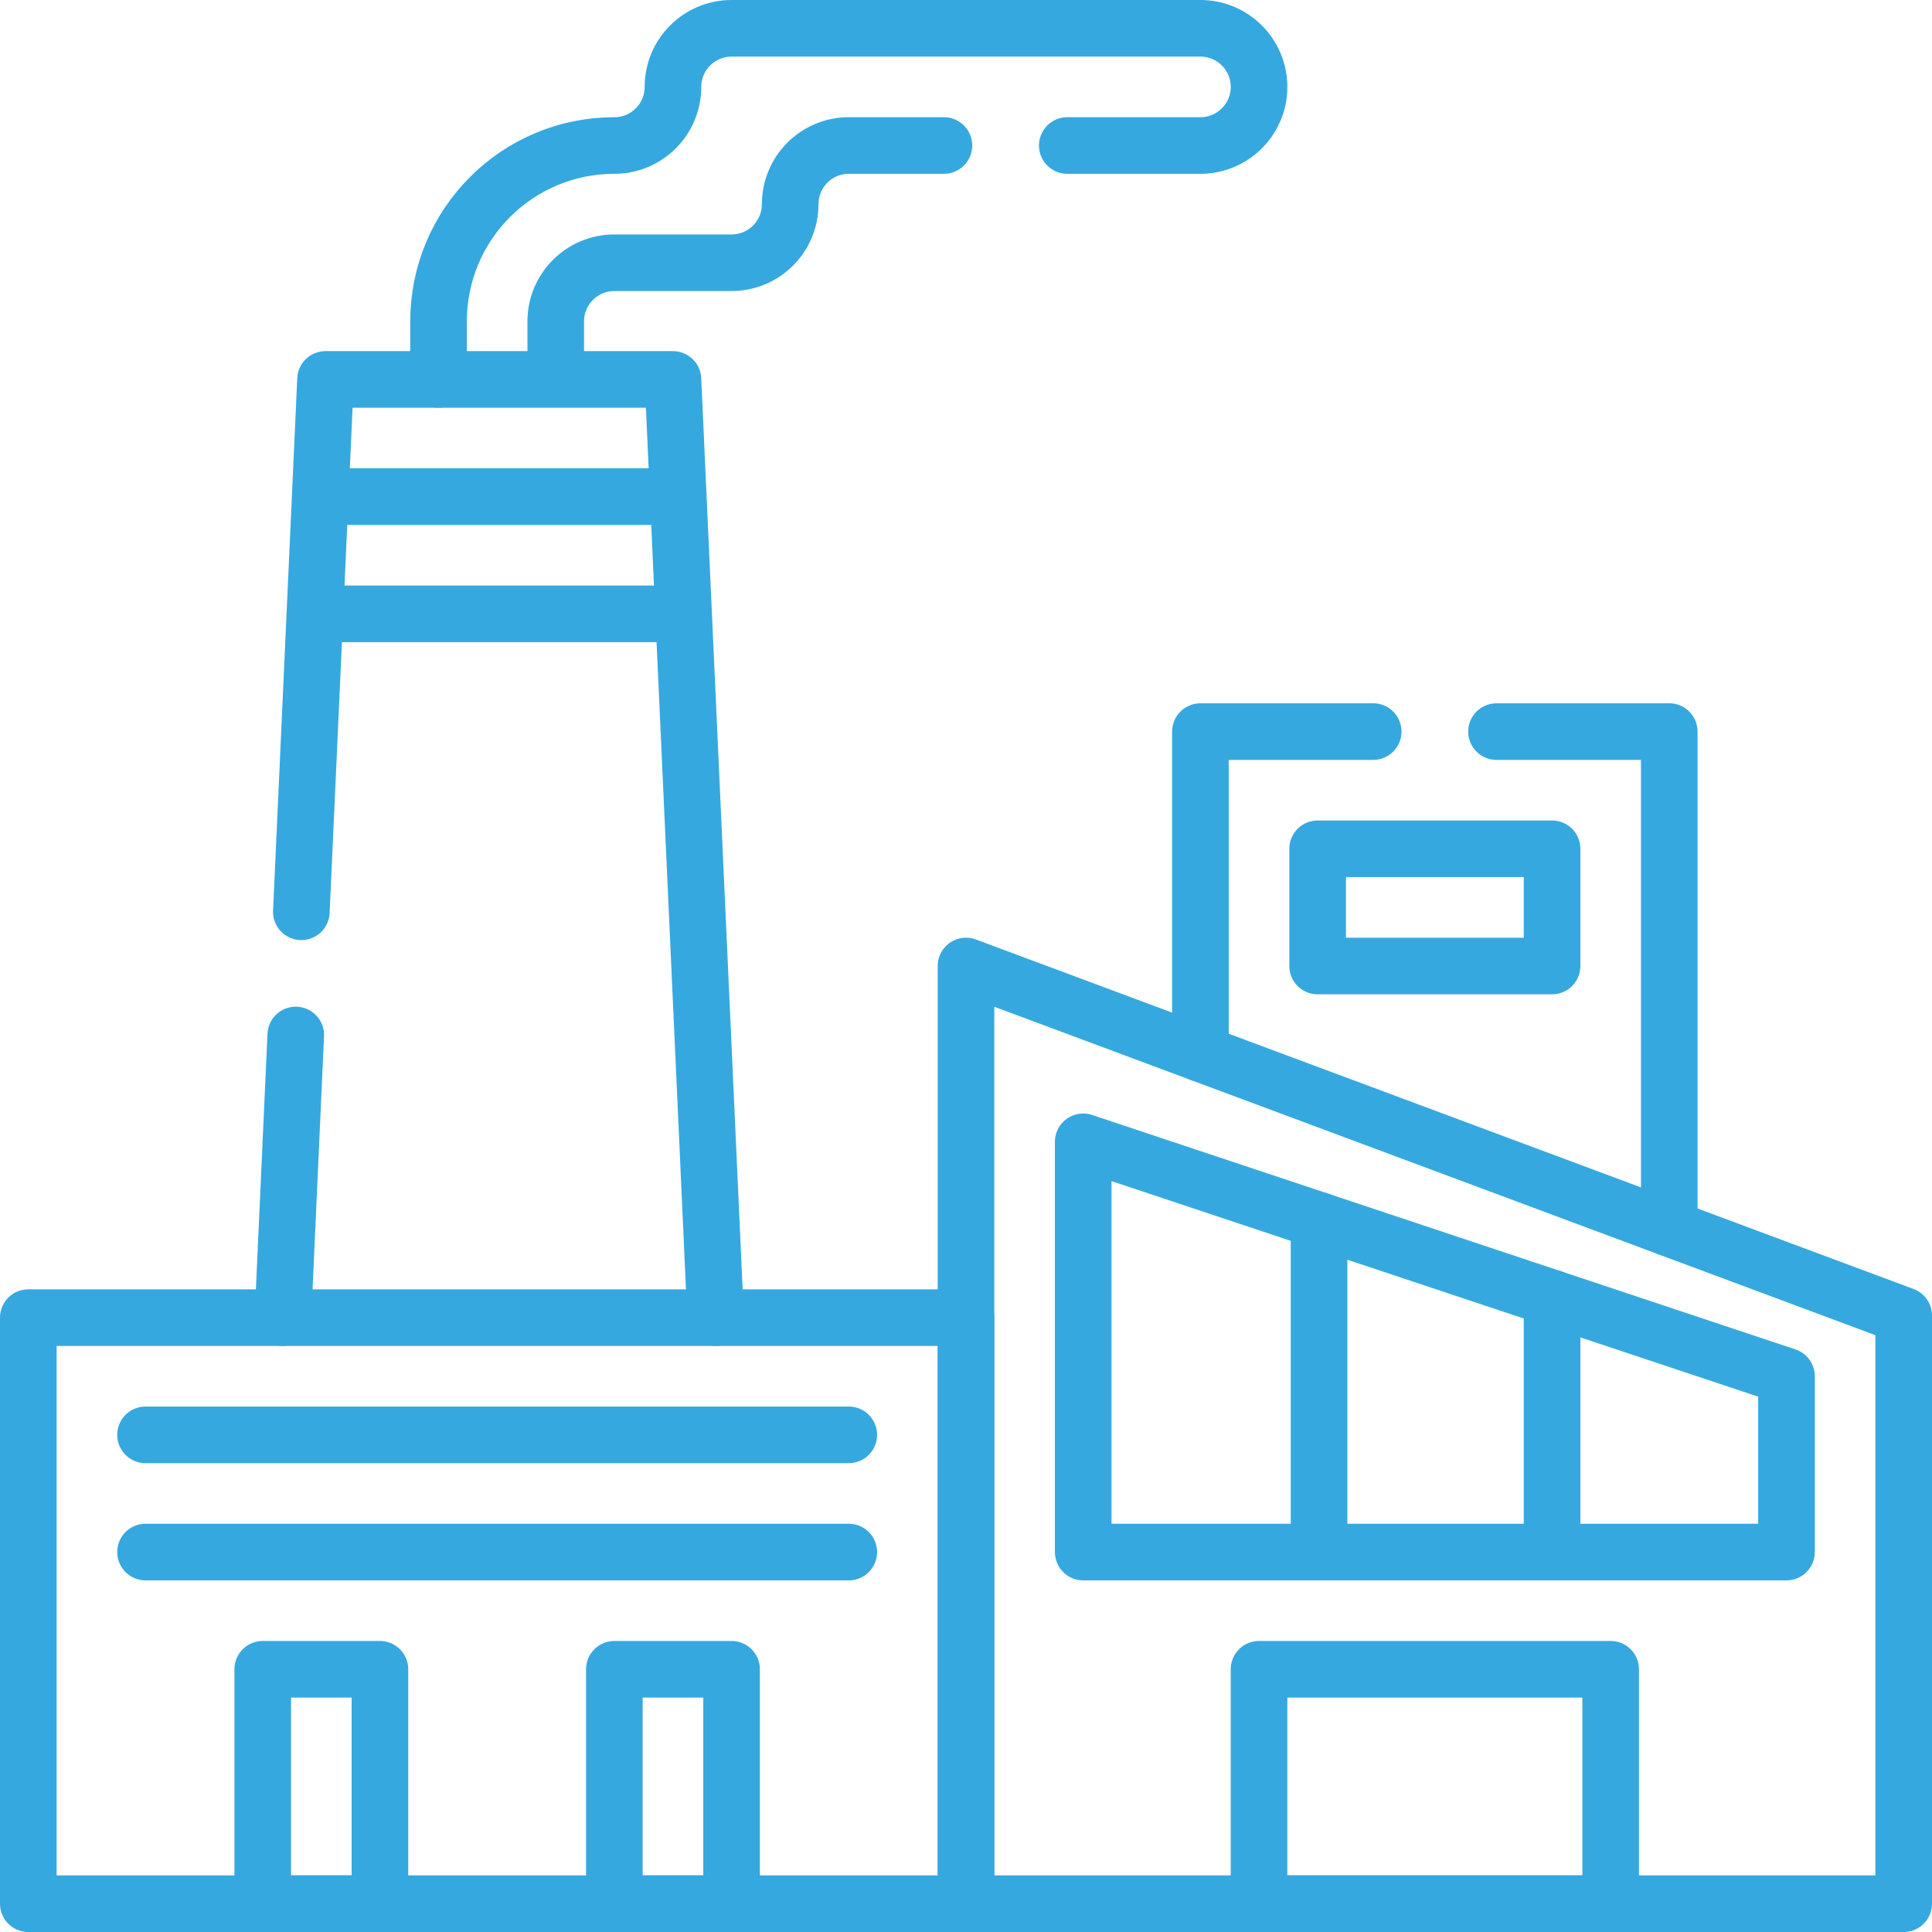
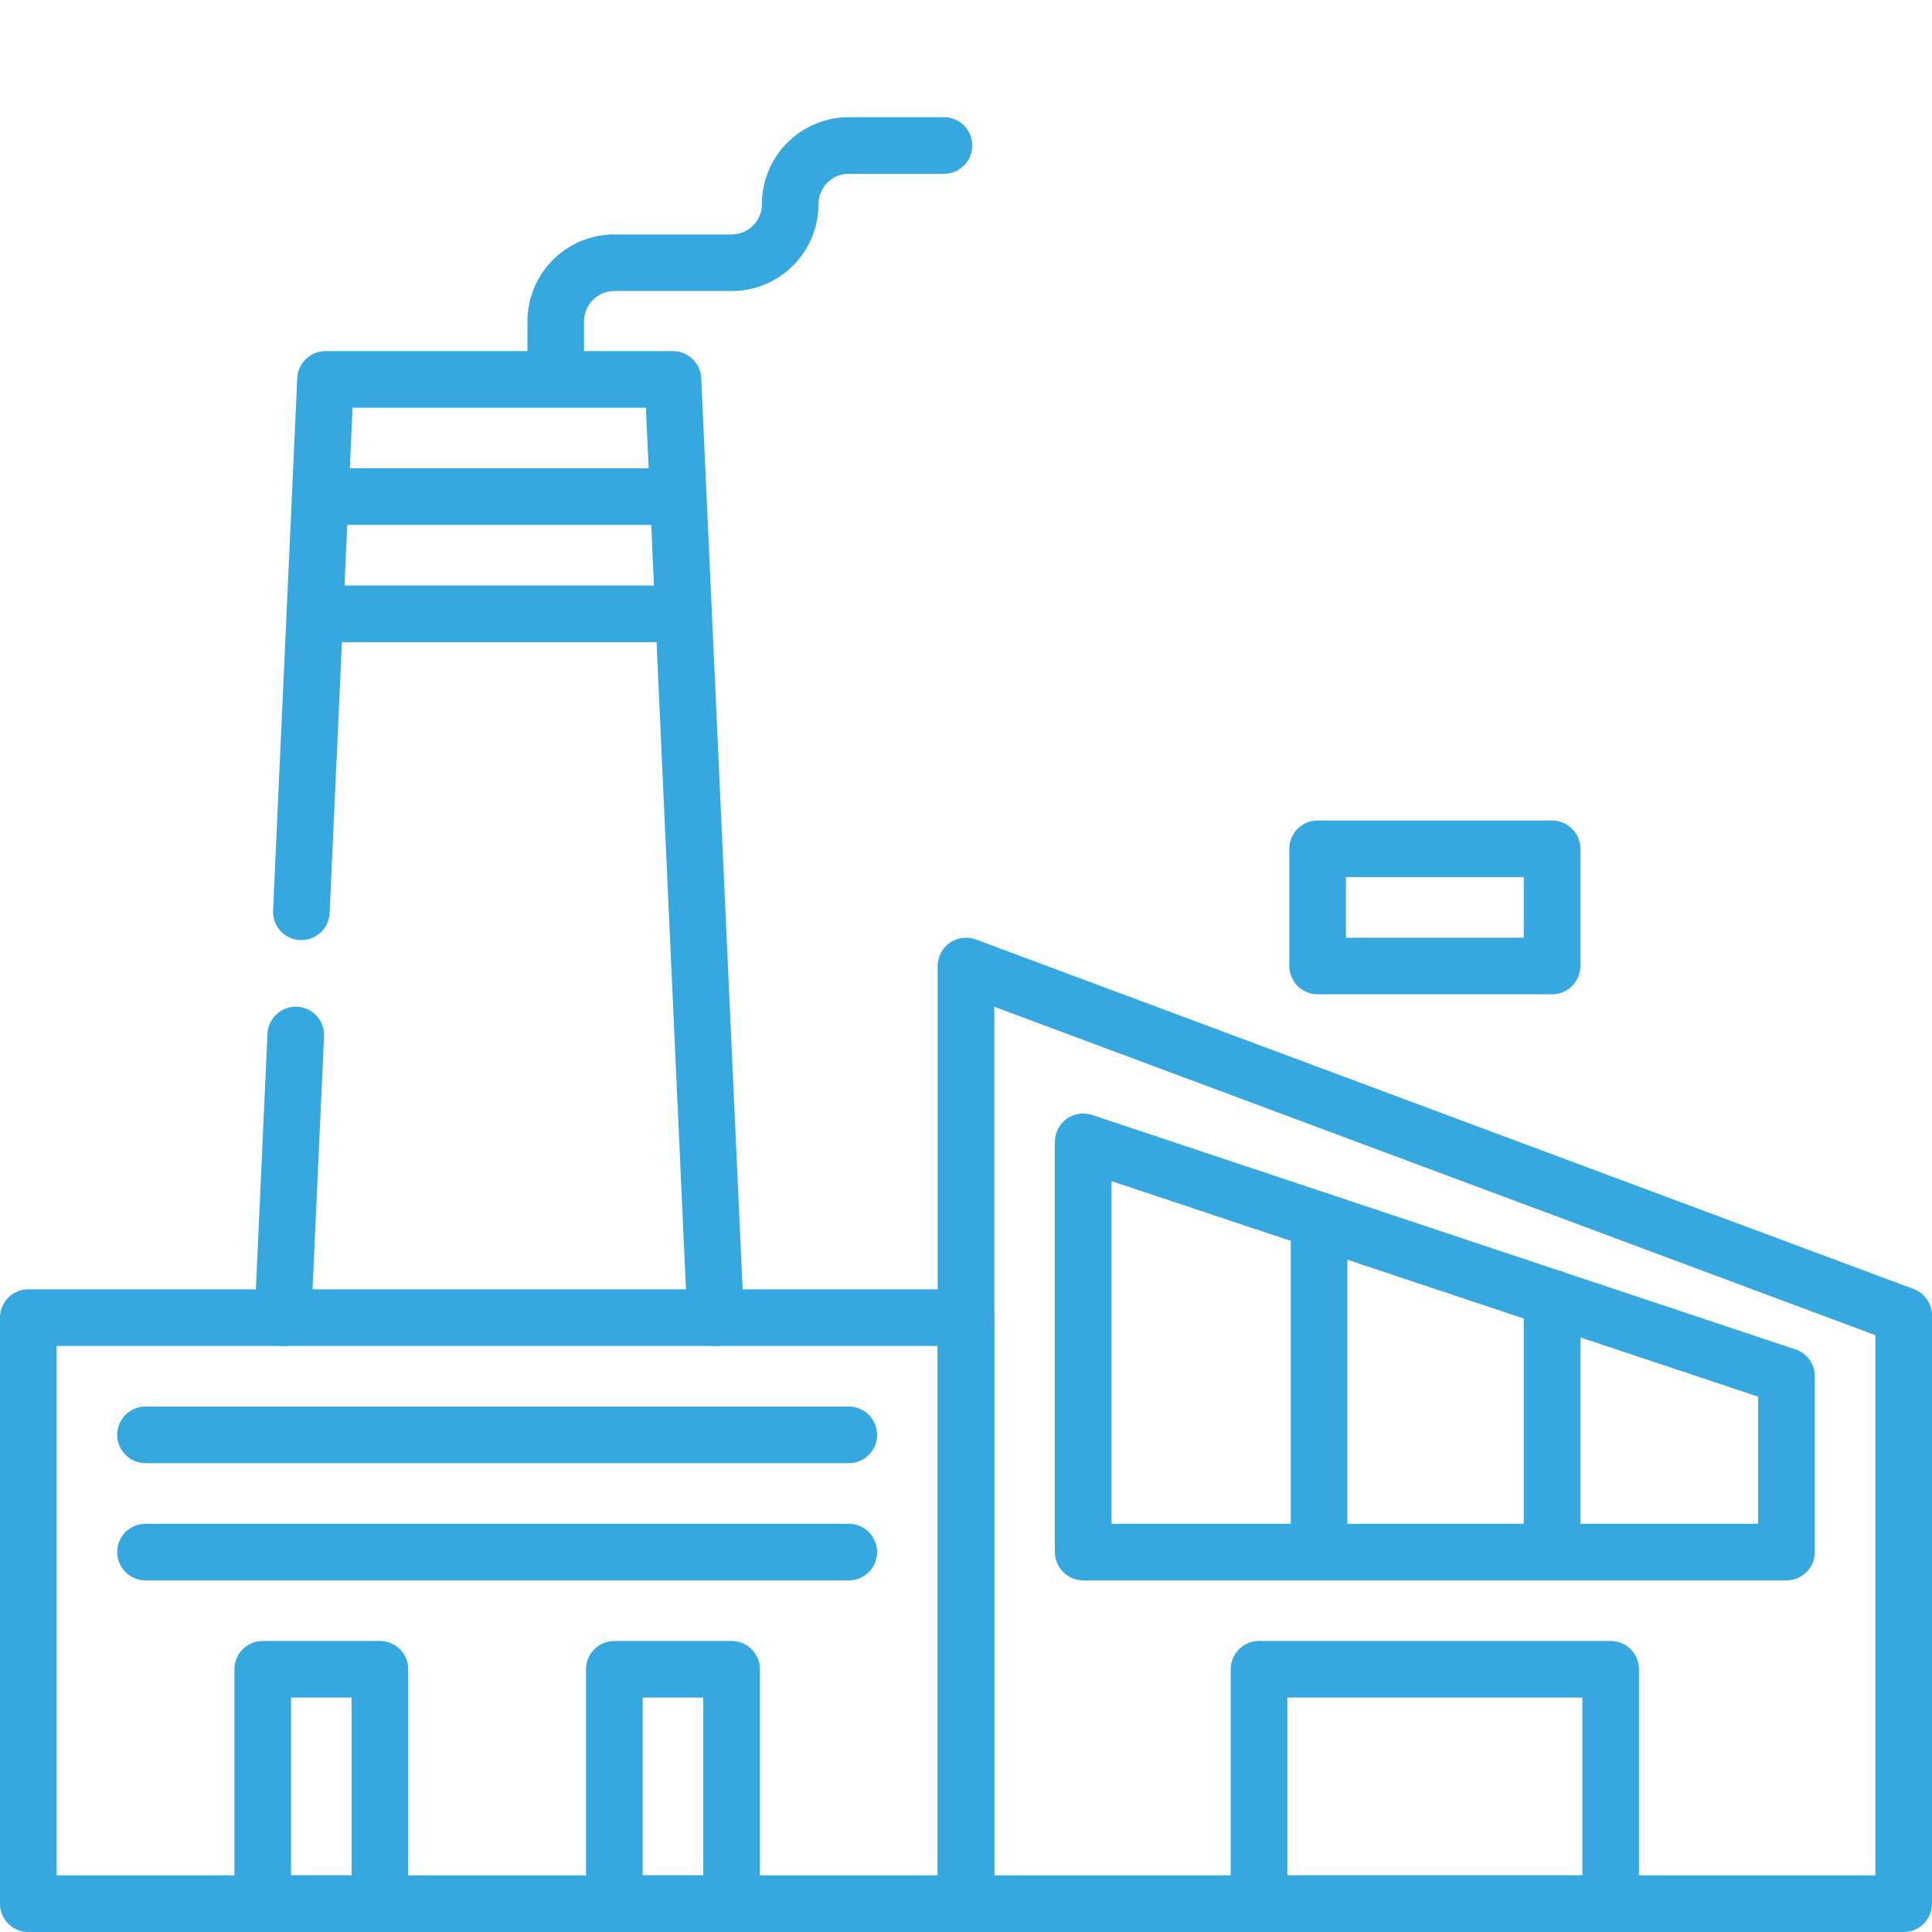
<svg xmlns="http://www.w3.org/2000/svg" version="1.1" width="512" height="512" x="0" y="0" viewBox="0 0 512 512" style="enable-background:new 0 0 512 512" xml:space="preserve">
  <g>
    <path d="m79.859 241.631 6.41-141.081h92.07l11.3 248.641M78.379 274.281l-3.4 74.91M179.754 131.608H84.859M181.165 162.669H83.448M147.279 100.55V85.16c0-8.58 6.96-15.53 15.53-15.53h31.07c4.28 0 8.17-1.74 10.98-4.55 2.81-2.81 4.55-6.7 4.55-10.98 0-8.58 6.95-15.54 15.53-15.54h25.21" style="stroke-width:15;stroke-linecap:round;stroke-linejoin:round;stroke-miterlimit:10;" fill="none" stroke="#35a8e0" stroke-width="15" stroke-linecap="round" stroke-linejoin="round" stroke-miterlimit="10" data-original="#35a8e0" />
-     <path d="M116.219 100.55V85.16c0-25.74 20.86-46.6 46.59-46.6 4.29 0 8.17-1.74 10.98-4.55 2.81-2.81 4.55-6.69 4.55-10.98s1.74-8.17 4.55-10.98 6.7-4.55 10.99-4.55H318.12c8.58 0 15.54 6.96 15.54 15.53 0 4.29-1.74 8.17-4.55 10.98-2.81 2.81-6.7 4.55-10.99 4.55h-35.28M396.591 193.881h45.78v131.59M318.12 279.161v-85.28h45.791" style="stroke-width:15;stroke-linecap:round;stroke-linejoin:round;stroke-miterlimit:10;" fill="none" stroke="#35a8e0" stroke-width="15" stroke-linecap="round" stroke-linejoin="round" stroke-miterlimit="10" data-original="#35a8e0" />
    <path d="M504.5 504.5H256V256.001l248.5 92.629z" style="stroke-width:15;stroke-linecap:round;stroke-linejoin:round;stroke-miterlimit:10;" fill="none" stroke="#35a8e0" stroke-width="15" stroke-linecap="round" stroke-linejoin="round" stroke-miterlimit="10" data-original="#35a8e0" />
    <path d="m473.438 364.719-186.376-62.124v108.718h186.376z" style="stroke-width:15;stroke-linecap:round;stroke-linejoin:round;stroke-miterlimit:10;" fill="none" stroke="#35a8e0" stroke-width="15" stroke-linecap="round" stroke-linejoin="round" stroke-miterlimit="10" data-original="#35a8e0" />
    <path d="M333.656 442.375h93.188V504.5h-93.188z" style="stroke-width:15;stroke-linecap:round;stroke-linejoin:round;stroke-miterlimit:10;" transform="rotate(-180 380.25 473.438)" fill="none" stroke="#35a8e0" stroke-width="15" stroke-linecap="round" stroke-linejoin="round" stroke-miterlimit="10" data-original="#35a8e0" />
    <path d="M349.563 323.428v87.885M411.312 344.011v67.302M7.5 349.188H256V504.5H7.5zM38.562 380.25h186.376M38.562 411.313h186.376" style="stroke-width:15;stroke-linecap:round;stroke-linejoin:round;stroke-miterlimit:10;" fill="none" stroke="#35a8e0" stroke-width="15" stroke-linecap="round" stroke-linejoin="round" stroke-miterlimit="10" data-original="#35a8e0" />
    <path d="M69.625 442.375h31.062V504.5H69.625zM162.812 442.375h31.062V504.5h-31.062zM349.188 224.939h62.125v31.062h-62.125z" style="stroke-width:15;stroke-linecap:round;stroke-linejoin:round;stroke-miterlimit:10;" fill="none" stroke="#35a8e0" stroke-width="15" stroke-linecap="round" stroke-linejoin="round" stroke-miterlimit="10" data-original="#35a8e0" />
  </g>
</svg>